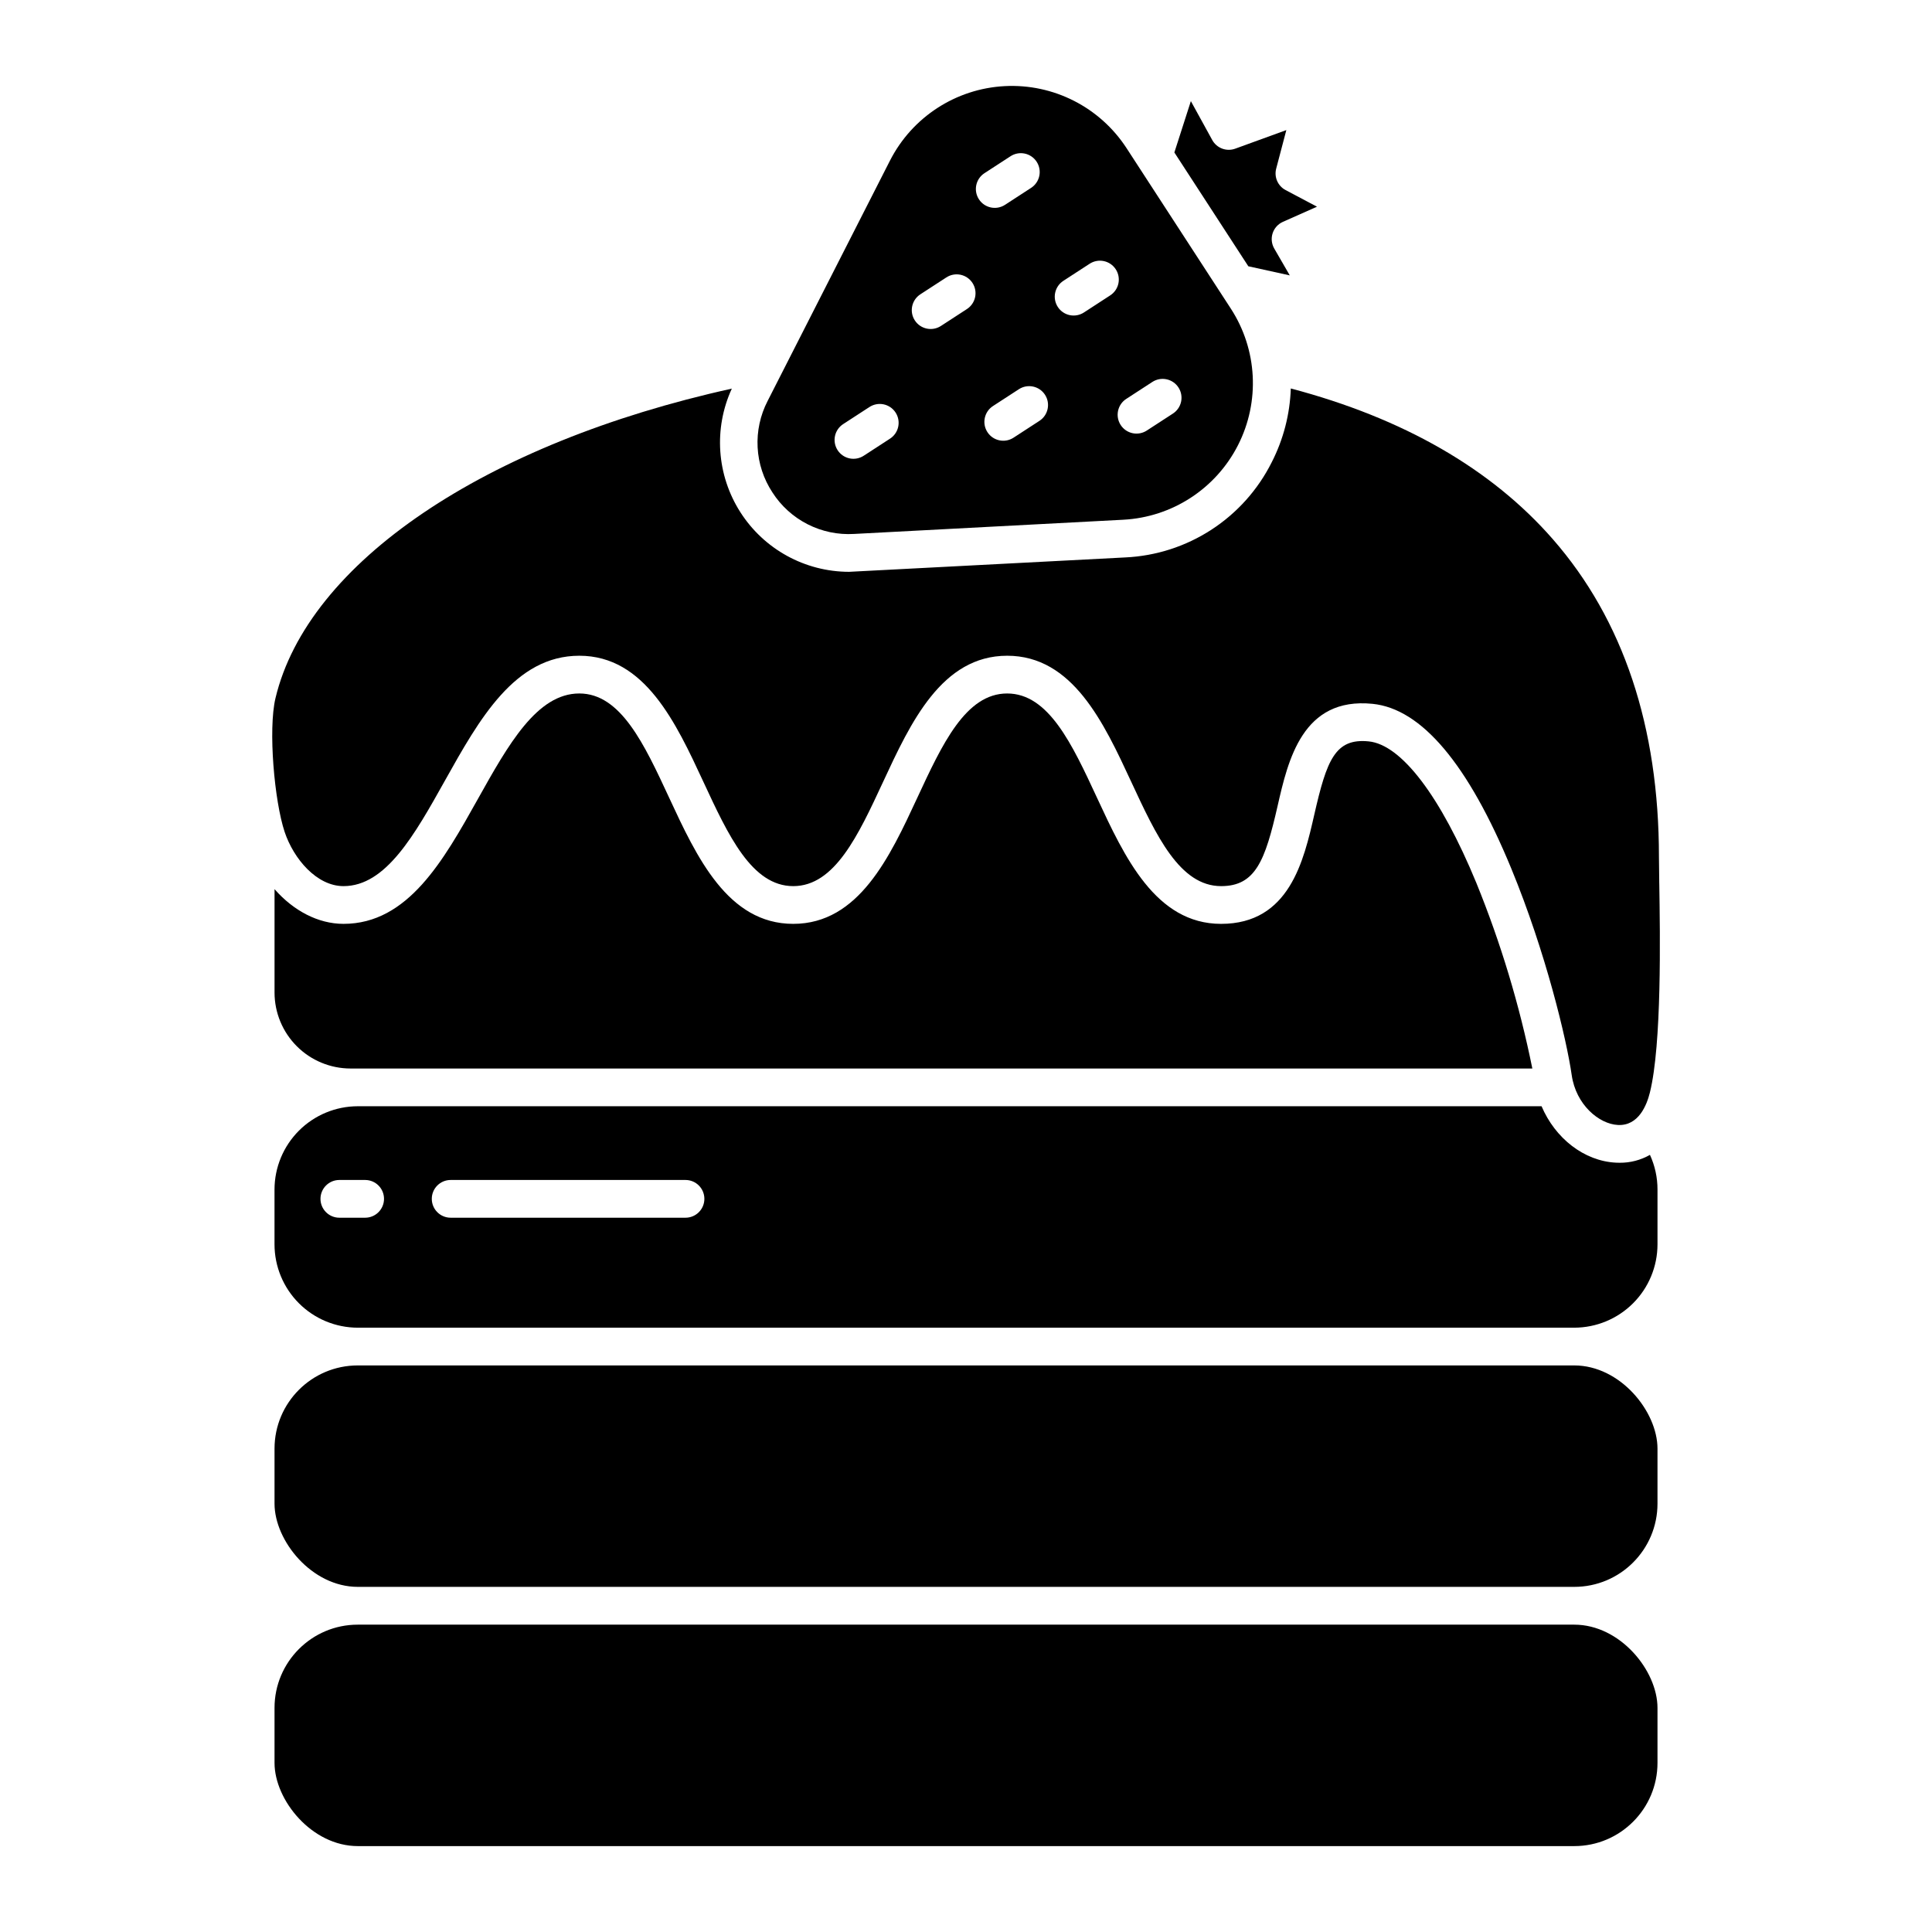
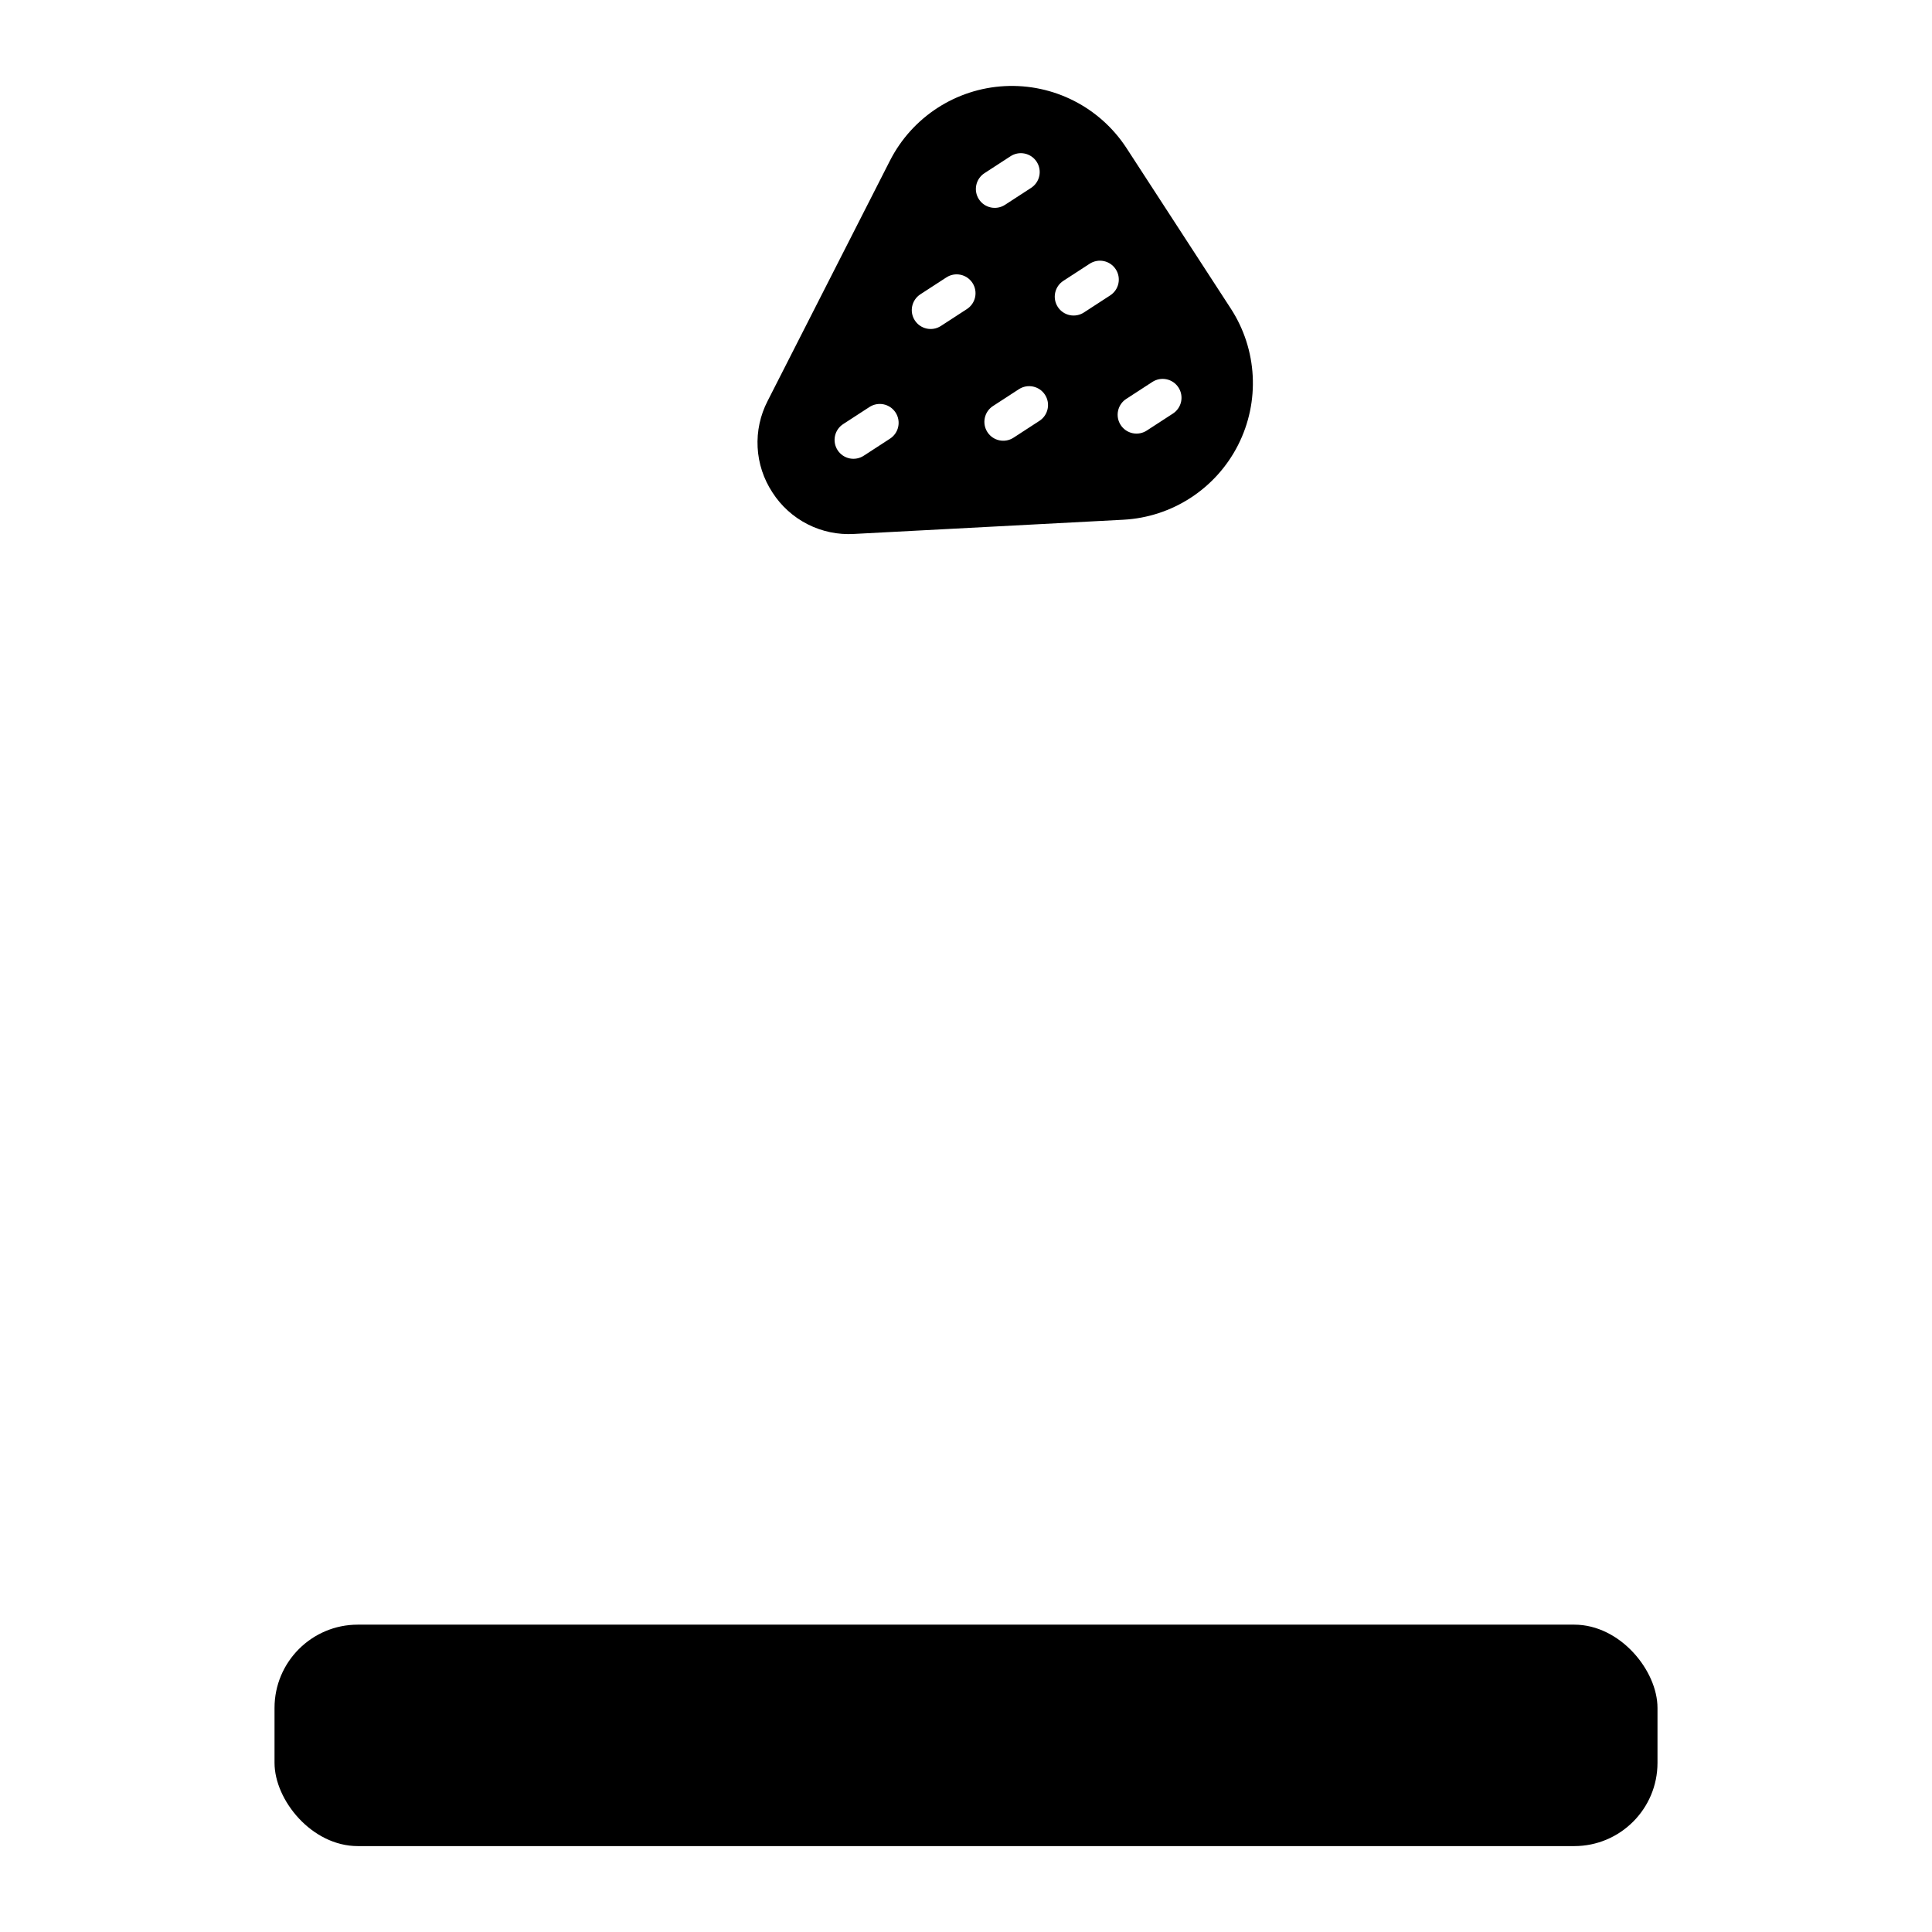
<svg xmlns="http://www.w3.org/2000/svg" width="1200pt" height="1200pt" version="1.1" viewBox="0 0 1200 1200">
-   <path d="m222.23 663.67h729.53c-7.969-39.43-19.613-78.031-34.781-115.29-22.199-53.832-46.562-85.867-66.84-87.891-20.859-2.086-26.066 11.539-33.812 45.492-6.531 28.633-15.469 67.848-57.891 67.848-40.699 0-60.02-41.617-77.066-78.332-15.469-33.309-30.07-64.766-55.809-64.766-25.738 0-40.344 31.457-55.805 64.762-17.047 36.719-36.367 78.332-77.066 78.332s-60.016-41.617-77.062-78.332c-15.469-33.309-30.07-64.766-55.809-64.766-26.344 0-44.152 31.84-63.008 65.551-21.328 38.125-43.375 77.547-83.465 77.547-15.703 0-31.129-8.172-42.824-21.562v64.219l-0.004 0.004c0.012 12.512 4.988 24.504 13.836 33.352 8.848 8.848 20.84 13.82 33.352 13.836z" />
-   <path d="m1030.6 548.81c-0.109-6.894-0.199-12.566-0.199-16.516 0-80.898-22.16-147.3-65.859-197.34-38.227-43.777-92.961-75.234-162.8-93.668v0.004c-0.535 15.973-4.586 31.629-11.867 45.855-8.543 17.031-21.465 31.48-37.441 41.863-15.973 10.383-34.426 16.328-53.457 17.219l-171.66 8.945v-0.004c-27.32-0.055-52.738-14-67.457-37.02-14.723-23.016-16.723-51.941-5.309-76.766-153.22 33.836-263.38 107.99-283.45 192.27-4.629 19.453-0.66 63.973 5.68 83.02 5.578 16.758 19.922 33.719 36.578 33.719 26.344 0 44.152-31.84 63.008-65.551 21.328-38.125 43.375-77.547 83.465-77.547 40.695 0 60.016 41.617 77.066 78.332 15.469 33.309 30.066 64.766 55.805 64.766s40.344-31.457 55.809-64.766c17.047-36.715 36.367-78.332 77.062-78.332 40.695 0 60.02 41.617 77.066 78.332 15.469 33.309 30.07 64.766 55.809 64.766 21.391 0 27.355-15.895 35.051-49.625 6.539-28.68 15.504-67.953 58.996-63.602 30.449 3.047 59.441 37.457 86.176 102.28 21.414 51.93 34.391 106.27 37.543 128.33 2.625 18.371 16.941 30.383 28.703 30.969 12.832 0.66 17.938-12.379 19.867-20.199 7.402-29.992 6.336-97.359 5.82-129.73z" />
-   <path d="m798.97 80.797-31.746 11.547c-5.43 1.973-11.488-0.305-14.273-5.363l-13.285-24.168-10.246 31.887 45.938 70.688 25.746 5.664-9.648-16.684v-0.004c-1.664-2.879-2.027-6.328-1-9.488s3.352-5.738 6.391-7.086l21.16-9.406-19.484-10.312c-4.816-2.543-7.246-8.07-5.859-13.336z" />
  <path d="m479.77 305.86c5.394 8.41 12.934 15.23 21.84 19.762 8.902 4.531 18.855 6.609 28.828 6.019l167.26-8.824c30.316-1.602 57.477-19.254 71.25-46.309 13.773-27.055 12.066-59.402-4.477-84.855l-64.73-99.609c-16.547-25.457-45.414-40.152-75.73-38.551-30.316 1.602-57.477 19.254-71.25 46.309l-75.984 149.26c-4.59 8.879-6.731 18.82-6.203 28.805 0.523 9.98 3.699 19.645 9.199 27.992zm219.88-58.164 16.094-10.461c2.606-1.699 5.781-2.293 8.824-1.648 3.043 0.645 5.703 2.473 7.398 5.082 1.695 2.606 2.285 5.781 1.637 8.824-0.648 3.043-2.481 5.703-5.09 7.394l-16.094 10.457h0.004c-2.606 1.742-5.801 2.367-8.871 1.738-3.07-0.629-5.762-2.465-7.469-5.094-1.711-2.629-2.293-5.832-1.621-8.891 0.668-3.062 2.539-5.731 5.188-7.402zm-39.066-73.336 16.094-10.461h0.004c2.606-1.742 5.801-2.367 8.871-1.738 3.07 0.633 5.758 2.465 7.465 5.094 1.711 2.629 2.293 5.832 1.625 8.895-0.672 3.062-2.543 5.727-5.191 7.398l-16.09 10.461c-2.606 1.742-5.801 2.367-8.871 1.738-3.07-0.629-5.762-2.465-7.469-5.094s-2.293-5.832-1.621-8.891c0.672-3.062 2.539-5.731 5.191-7.402zm-11.527 70.824h0.004c3.523 5.426 1.984 12.688-3.441 16.211l-16.094 10.461c-5.426 3.527-12.684 1.988-16.211-3.438-3.527-5.43-1.988-12.688 3.438-16.215l16.094-10.457c5.43-3.527 12.688-1.988 16.215 3.438zm-37.602-137.61 16.094-10.457c2.606-1.742 5.801-2.367 8.871-1.738 3.07 0.629 5.762 2.465 7.469 5.094 1.711 2.629 2.293 5.832 1.621 8.891-0.668 3.062-2.539 5.731-5.188 7.402l-16.094 10.461c-5.43 3.516-12.676 1.973-16.199-3.449-3.523-5.422-1.992-12.672 3.426-16.203zm-39.812 75.234 16.094-10.457c2.606-1.723 5.789-2.336 8.848-1.699 3.059 0.637 5.738 2.469 7.438 5.086 1.703 2.621 2.289 5.809 1.629 8.863-0.66 3.055-2.512 5.719-5.141 7.398l-16.094 10.461h-0.004c-5.426 3.516-12.676 1.973-16.195-3.449-3.523-5.422-1.992-12.672 3.426-16.203zm-47.812 80.527 16.094-10.461v0.004c2.606-1.742 5.801-2.371 8.871-1.738 3.07 0.629 5.762 2.465 7.469 5.094 1.707 2.625 2.293 5.828 1.621 8.891-0.668 3.062-2.539 5.731-5.188 7.402l-16.094 10.461h-0.004c-2.606 1.742-5.801 2.367-8.871 1.738-3.07-0.633-5.758-2.465-7.465-5.094-1.711-2.629-2.293-5.832-1.625-8.895 0.672-3.062 2.543-5.727 5.191-7.402z" />
  <path d="m222.23 1009.1h755.55c28.562 0 51.719 28.562 51.719 51.719v34.109c0 28.562-23.156 51.719-51.719 51.719h-755.55c-28.562 0-51.719-28.562-51.719-51.719v-34.109c0-28.562 23.156-51.719 51.719-51.719z" />
-   <path d="m222.23 848.09h755.55c28.562 0 51.719 28.562 51.719 51.719v34.105c0 28.562-23.156 51.719-51.719 51.719h-755.55c-28.562 0-51.719-28.562-51.719-51.719v-34.105c0-28.562 23.156-51.719 51.719-51.719z" />
-   <path d="m1029.5 738.83c0.012-7.43-1.586-14.773-4.688-21.523-5.746 3.273-12.258 4.965-18.871 4.902-0.73 0-1.469-0.02-2.219-0.055-19.902-0.996-37.781-15.195-46.227-35.043l-735.27-0.004c-13.715 0.016-26.859 5.473-36.555 15.168-9.695 9.695-15.152 22.844-15.168 36.555v34.105c0.016 13.715 5.473 26.859 15.168 36.555 9.695 9.695 22.84 15.148 36.555 15.164h755.55c13.711-0.016 26.859-5.469 36.555-15.164 9.695-9.695 15.148-22.84 15.168-36.555zm-802.7 17.512h-16.023c-6.473 0-11.719-5.25-11.719-11.719 0-6.473 5.246-11.719 11.719-11.719h16.027-0.004c6.473 0 11.719 5.246 11.719 11.719 0 6.469-5.246 11.719-11.719 11.719zm198.98 0h-145.87c-6.473 0-11.719-5.25-11.719-11.719 0-6.473 5.246-11.719 11.719-11.719h145.87c6.473 0 11.719 5.246 11.719 11.719 0 6.469-5.246 11.719-11.719 11.719z" />
</svg>